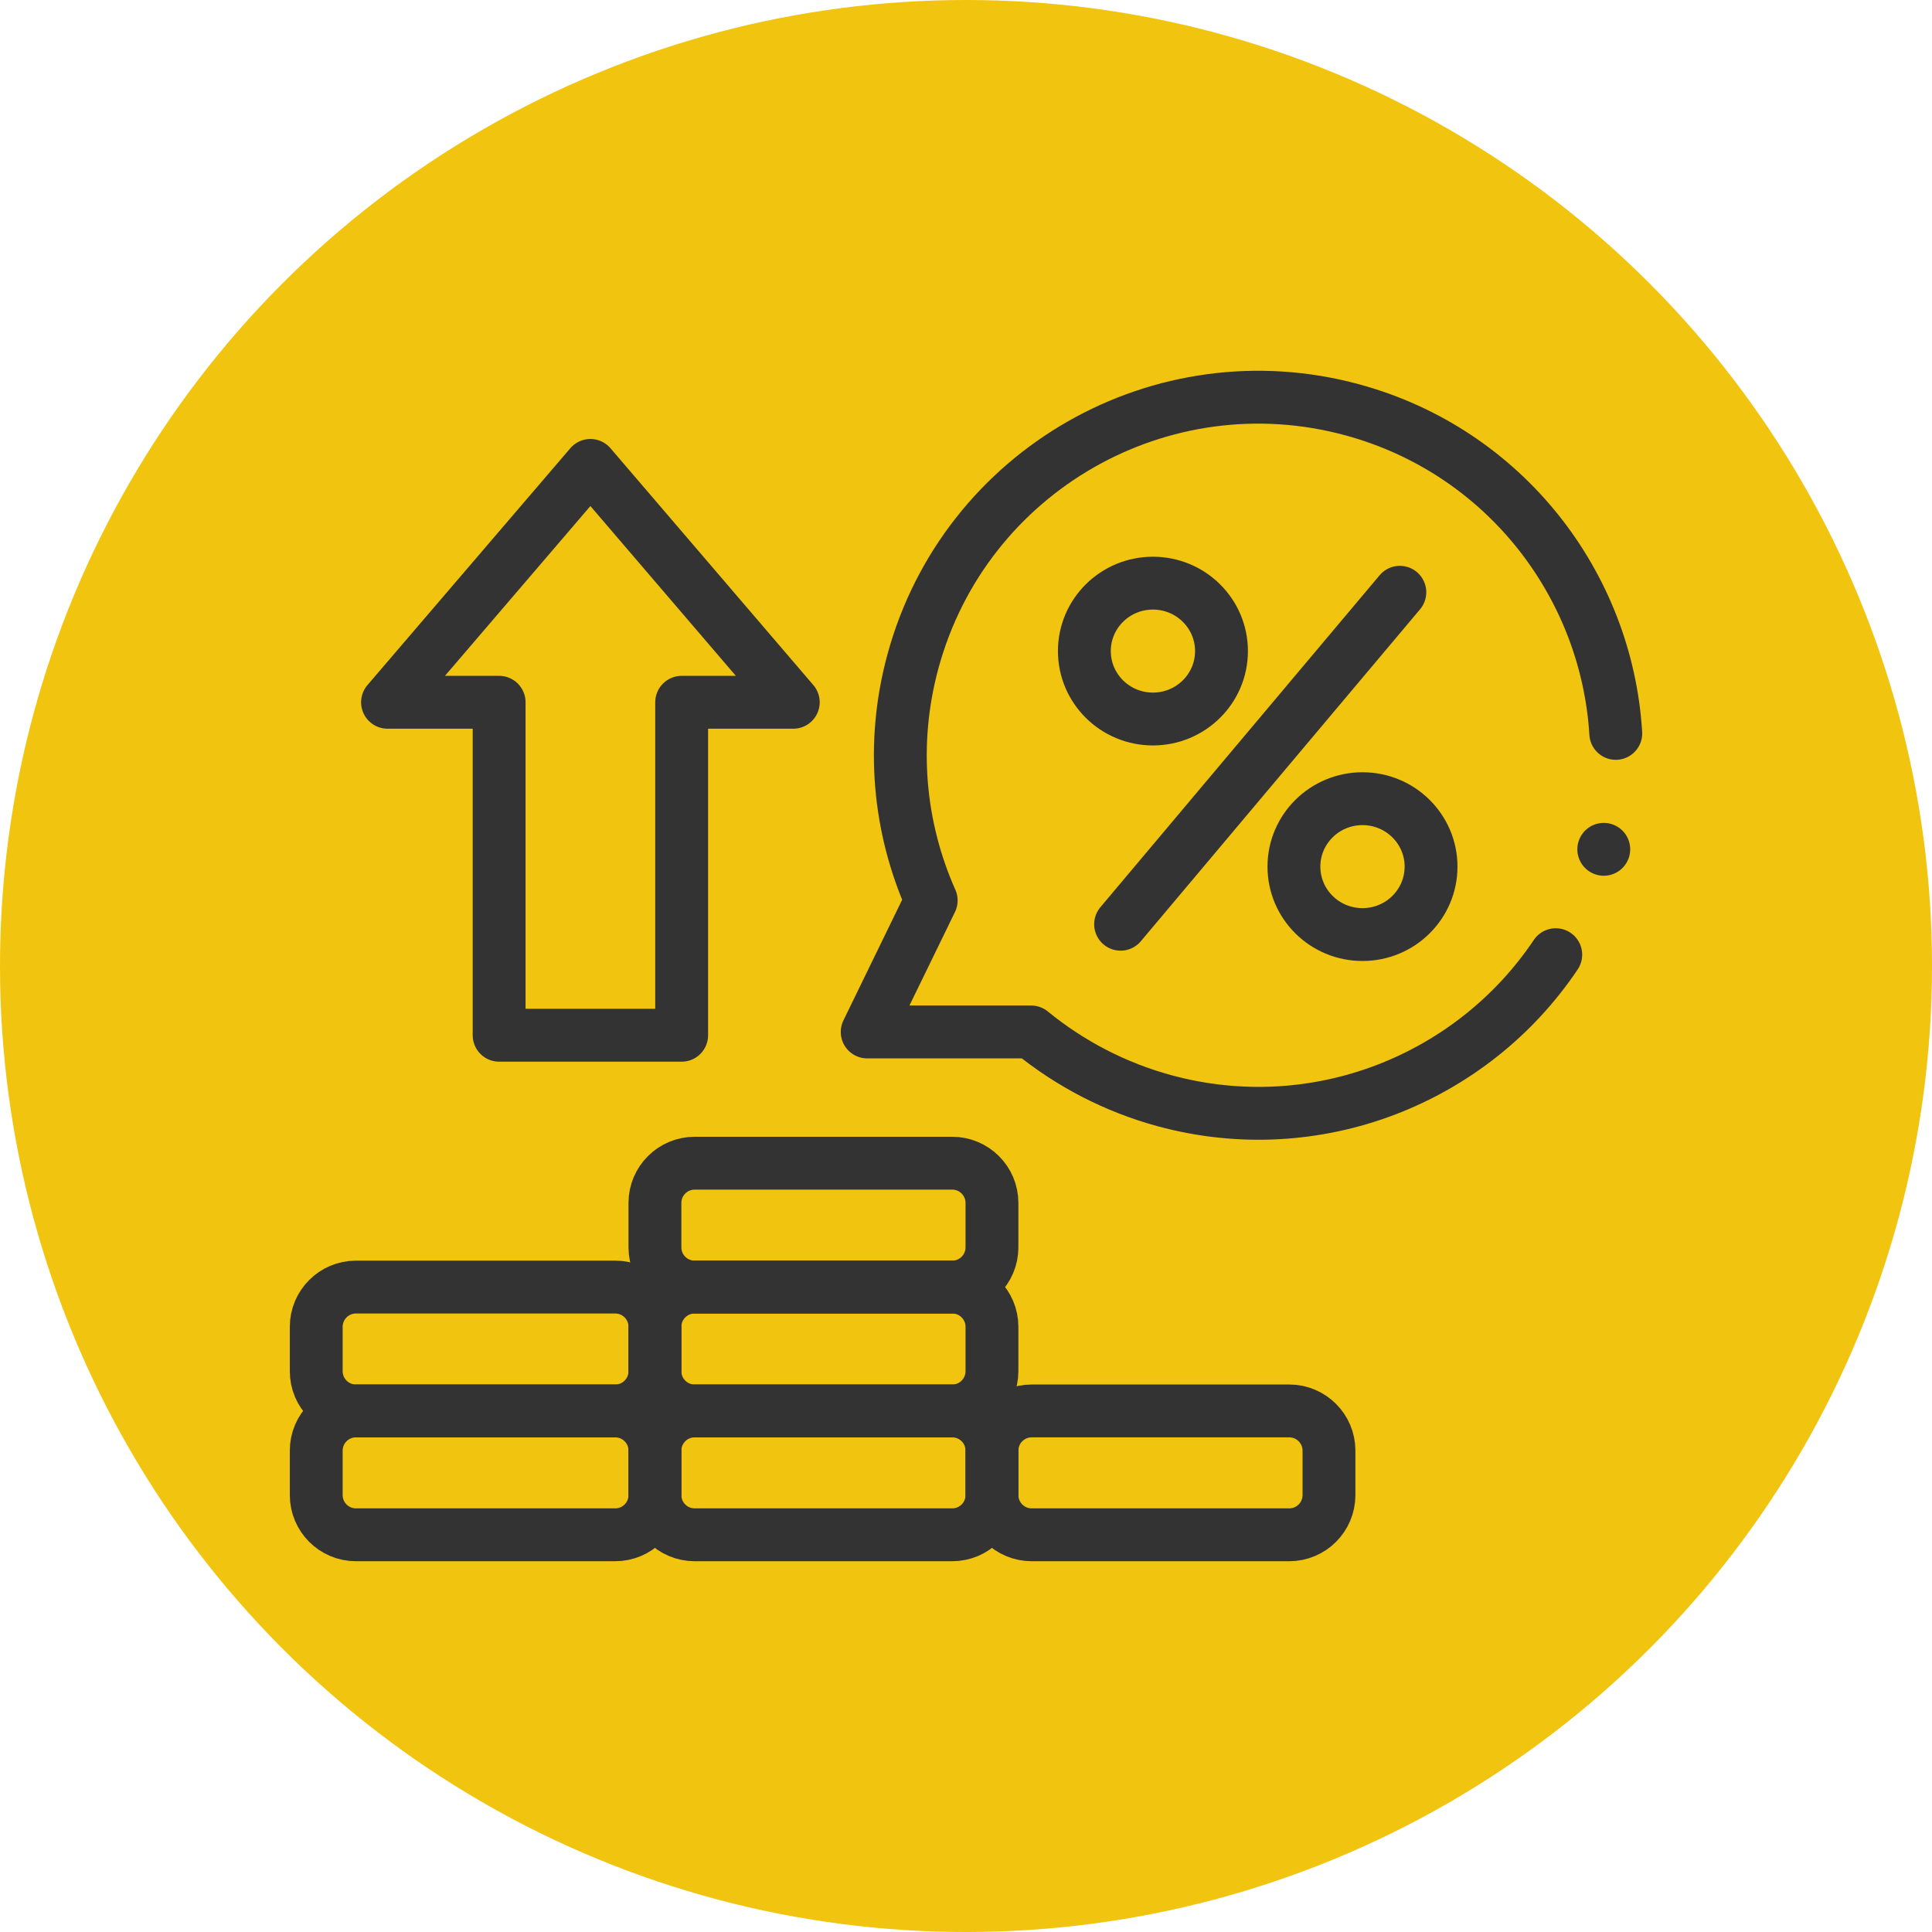
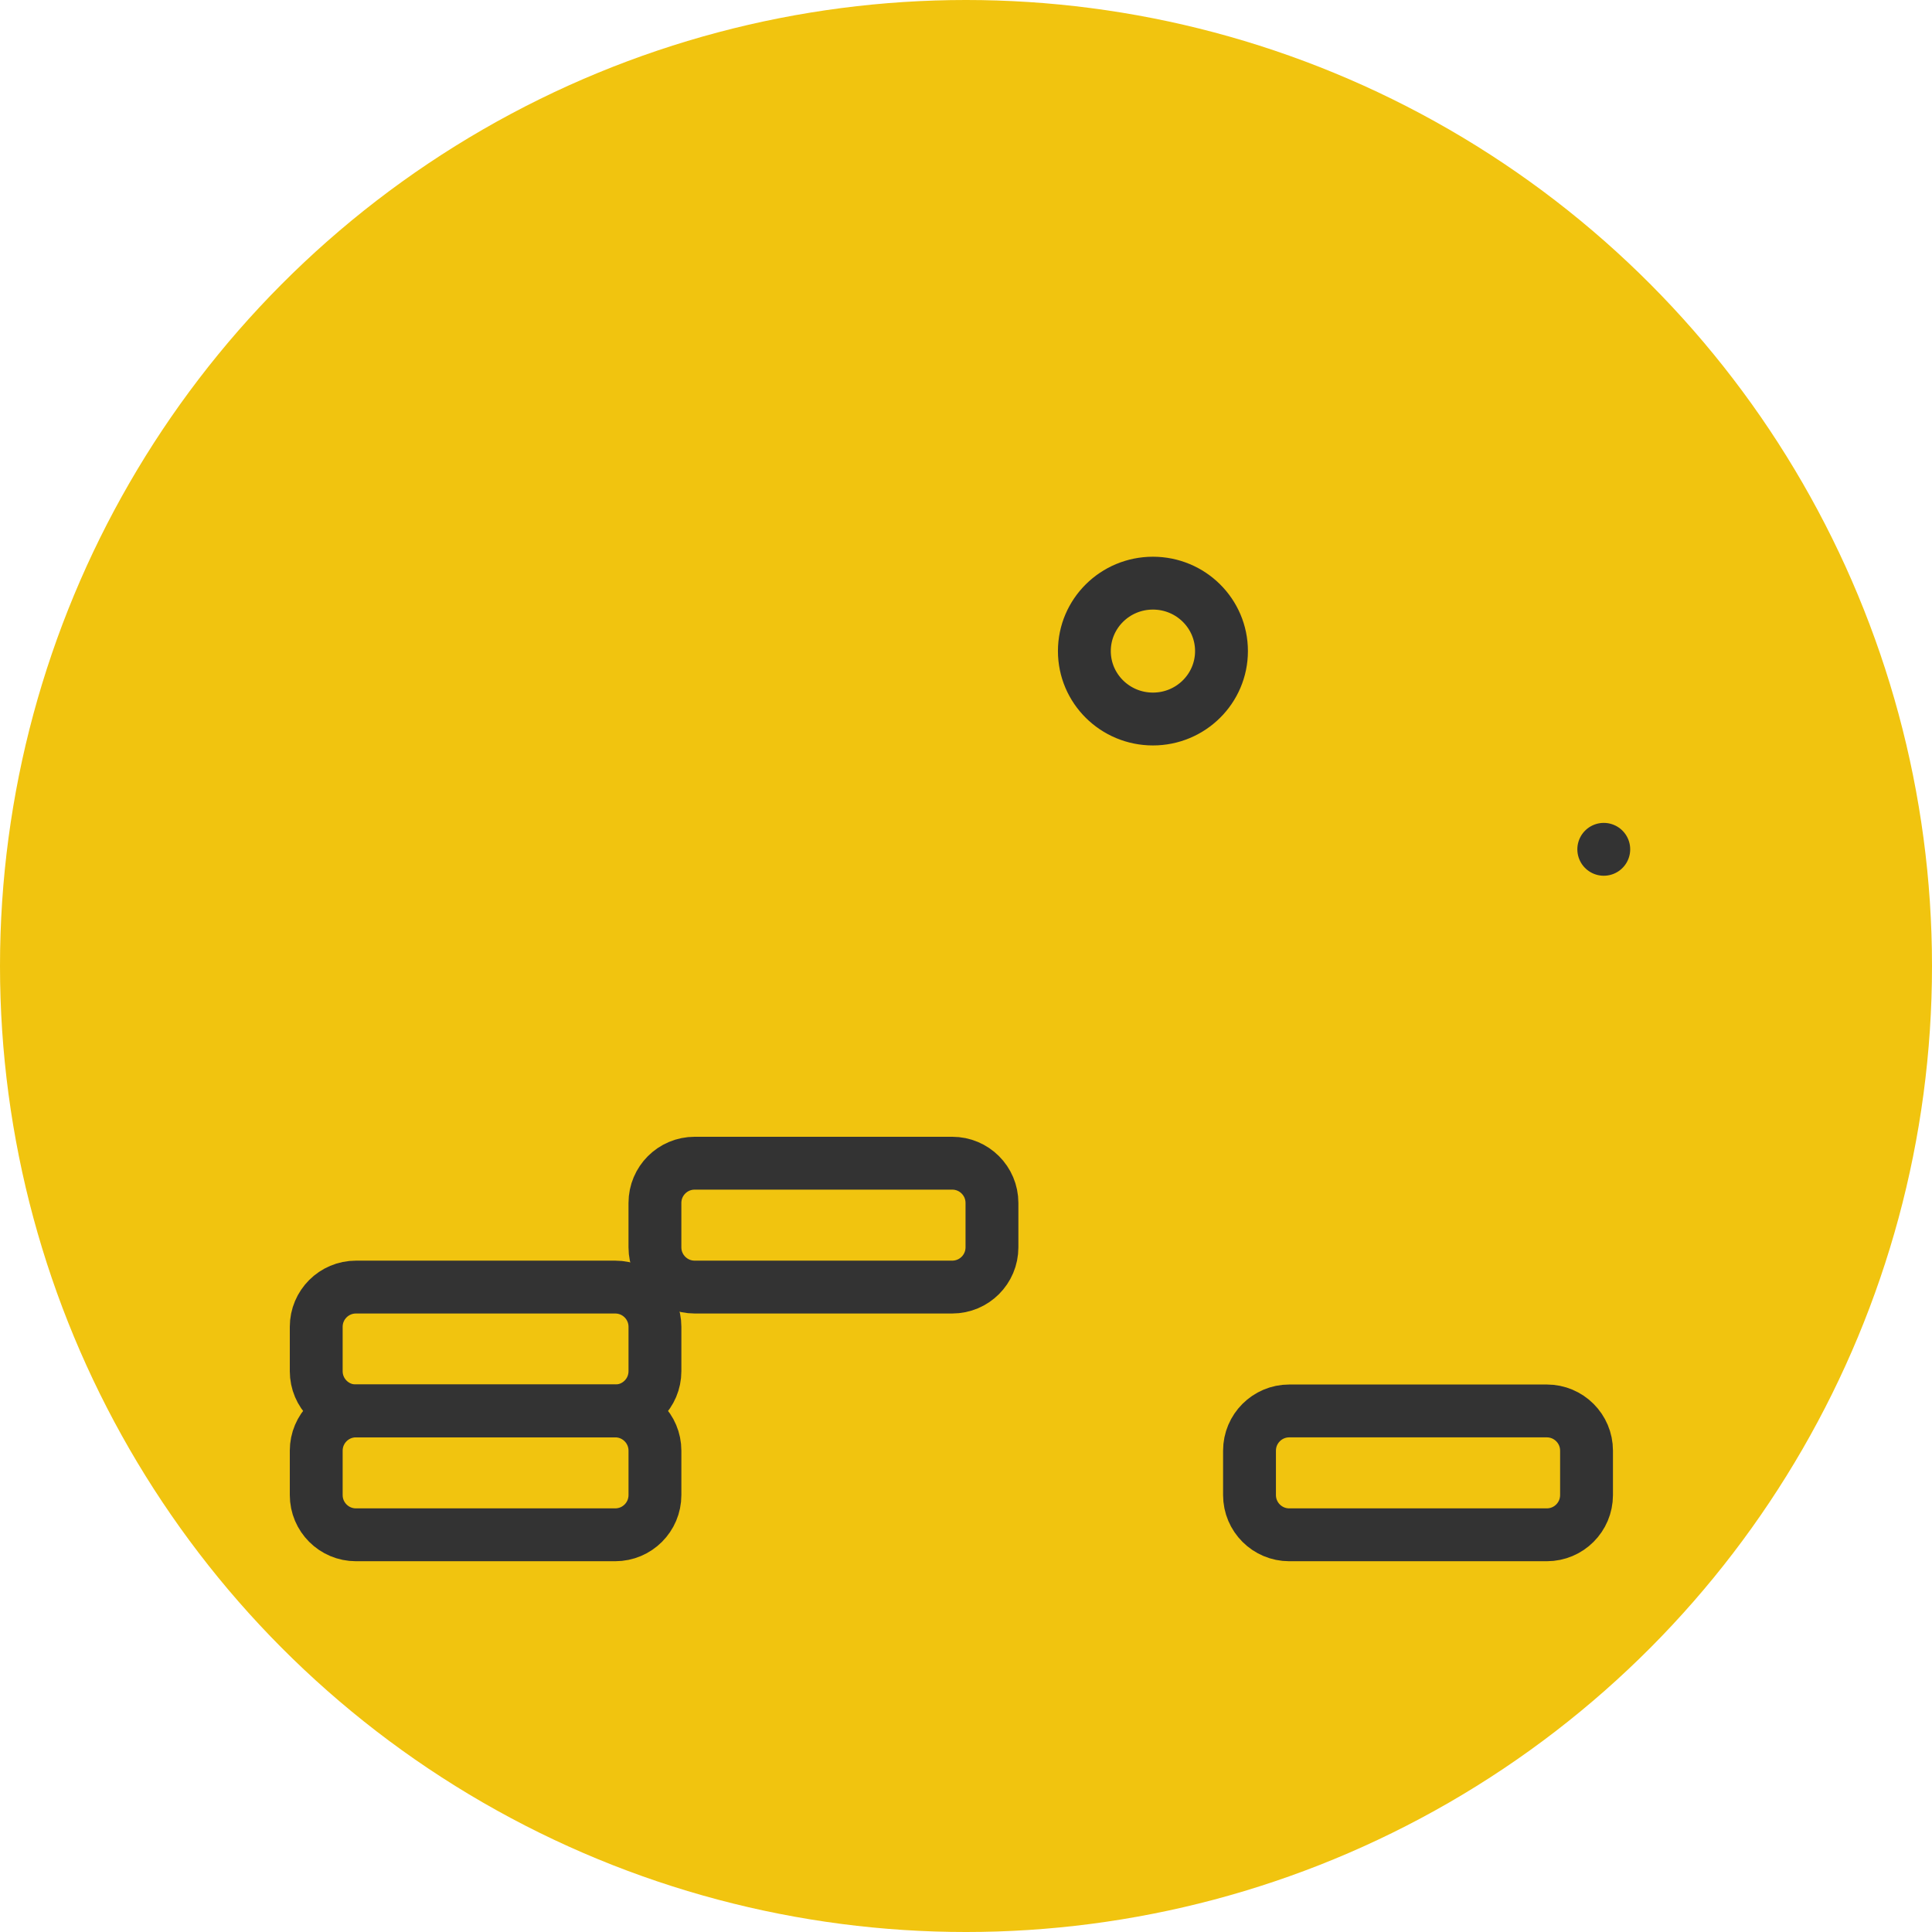
<svg xmlns="http://www.w3.org/2000/svg" width="512" height="512" x="0" y="0" viewBox="0 0 511.749 511.749" style="enable-background:new 0 0 512 512" xml:space="preserve" class="">
  <circle r="255.875" cx="255.875" cy="255.875" fill="#f1c40f" />
  <g transform="matrix(0.7,0,0,0.7,76.762,76.762)">
-     <path d="M501.749 167.855c-3.442-56.347-42.155-106.766-99.648-122.422-72.182-19.656-146.632 22.924-166.288 95.106-8.526 31.308-5.337 63.04 6.892 90.546h-.001l-24.219 49.747h62.033c14.767 12.079 31.988 20.982 50.4 25.996 57.592 15.683 116.626-8.255 148.122-55.236M113.747 66.454 36.978 156.08h42.233v125.995h69.071V156.08h42.234zM420.041 114.455 314.374 240.074" style="stroke-width:20;stroke-linecap:round;stroke-linejoin:round;stroke-miterlimit:10;" fill="none" stroke="#333333" stroke-width="20" stroke-linecap="round" stroke-linejoin="round" stroke-miterlimit="10" data-original="#000000" opacity="1" class="" />
    <ellipse cx="326.609" cy="136.71" rx="25.944" ry="25.706" style="stroke-width:20;stroke-linecap:round;stroke-linejoin:round;stroke-miterlimit:10;" fill="none" stroke="#333333" stroke-width="20" stroke-linecap="round" stroke-linejoin="round" stroke-miterlimit="10" data-original="#000000" opacity="1" class="" />
-     <ellipse cx="405.907" cy="218.272" rx="25.944" ry="25.706" style="stroke-width:20;stroke-linecap:round;stroke-linejoin:round;stroke-miterlimit:10;" fill="none" stroke="#333333" stroke-width="20" stroke-linecap="round" stroke-linejoin="round" stroke-miterlimit="10" data-original="#000000" opacity="1" class="" />
    <path d="M123.133 471.109H25.036c-8.304 0-15.036-6.732-15.036-15.036v-16.799c0-8.304 6.732-15.036 15.036-15.036h98.098c8.304 0 15.036 6.732 15.036 15.036v16.799c-.001 8.305-6.733 15.036-15.037 15.036z" style="stroke-width:20;stroke-linecap:round;stroke-linejoin:round;stroke-miterlimit:10;" fill="none" stroke="#333333" stroke-width="20" stroke-linecap="round" stroke-linejoin="round" stroke-miterlimit="10" data-original="#000000" opacity="1" class="" />
-     <path d="M250.662 471.109h-97.458c-8.304 0-15.036-6.732-15.036-15.036v-16.799c0-8.304 6.732-15.036 15.036-15.036h97.458c8.304 0 15.036 6.732 15.036 15.036v16.799c0 8.305-6.732 15.036-15.036 15.036z" style="stroke-width:20;stroke-linecap:round;stroke-linejoin:round;stroke-miterlimit:10;" fill="none" stroke="#333333" stroke-width="20" stroke-linecap="round" stroke-linejoin="round" stroke-miterlimit="10" data-original="#000000" opacity="1" class="" />
-     <path d="M378.191 471.109h-97.458c-8.304 0-15.036-6.732-15.036-15.036v-16.799c0-8.304 6.732-15.036 15.036-15.036h97.458c8.304 0 15.036 6.732 15.036 15.036v16.799c-.001 8.305-6.732 15.036-15.036 15.036zM123.133 424.239H25.036c-8.304 0-15.036-6.732-15.036-15.036v-16.799c0-8.304 6.732-15.036 15.036-15.036h98.098c8.304 0 15.036 6.732 15.036 15.036v16.799c-.001 8.305-6.733 15.036-15.037 15.036z" style="stroke-width:20;stroke-linecap:round;stroke-linejoin:round;stroke-miterlimit:10;" fill="none" stroke="#333333" stroke-width="20" stroke-linecap="round" stroke-linejoin="round" stroke-miterlimit="10" data-original="#000000" opacity="1" class="" />
-     <path d="M250.662 424.239h-97.458c-8.304 0-15.036-6.732-15.036-15.036v-16.799c0-8.304 6.732-15.036 15.036-15.036h97.458c8.304 0 15.036 6.732 15.036 15.036v16.799c0 8.305-6.732 15.036-15.036 15.036z" style="stroke-width:20;stroke-linecap:round;stroke-linejoin:round;stroke-miterlimit:10;" fill="none" stroke="#333333" stroke-width="20" stroke-linecap="round" stroke-linejoin="round" stroke-miterlimit="10" data-original="#000000" opacity="1" class="" />
+     <path d="M378.191 471.109c-8.304 0-15.036-6.732-15.036-15.036v-16.799c0-8.304 6.732-15.036 15.036-15.036h97.458c8.304 0 15.036 6.732 15.036 15.036v16.799c-.001 8.305-6.732 15.036-15.036 15.036zM123.133 424.239H25.036c-8.304 0-15.036-6.732-15.036-15.036v-16.799c0-8.304 6.732-15.036 15.036-15.036h98.098c8.304 0 15.036 6.732 15.036 15.036v16.799c-.001 8.305-6.733 15.036-15.037 15.036z" style="stroke-width:20;stroke-linecap:round;stroke-linejoin:round;stroke-miterlimit:10;" fill="none" stroke="#333333" stroke-width="20" stroke-linecap="round" stroke-linejoin="round" stroke-miterlimit="10" data-original="#000000" opacity="1" class="" />
    <path d="M250.662 377.369h-97.458c-8.304 0-15.036-6.732-15.036-15.036v-16.799c0-8.304 6.732-15.036 15.036-15.036h97.458c8.304 0 15.036 6.732 15.036 15.036v16.799c0 8.305-6.732 15.036-15.036 15.036zM497.207 211.721h0" style="stroke-width:20;stroke-linecap:round;stroke-linejoin:round;stroke-miterlimit:10;" fill="none" stroke="#333333" stroke-width="20" stroke-linecap="round" stroke-linejoin="round" stroke-miterlimit="10" data-original="#000000" opacity="1" class="" />
  </g>
</svg>